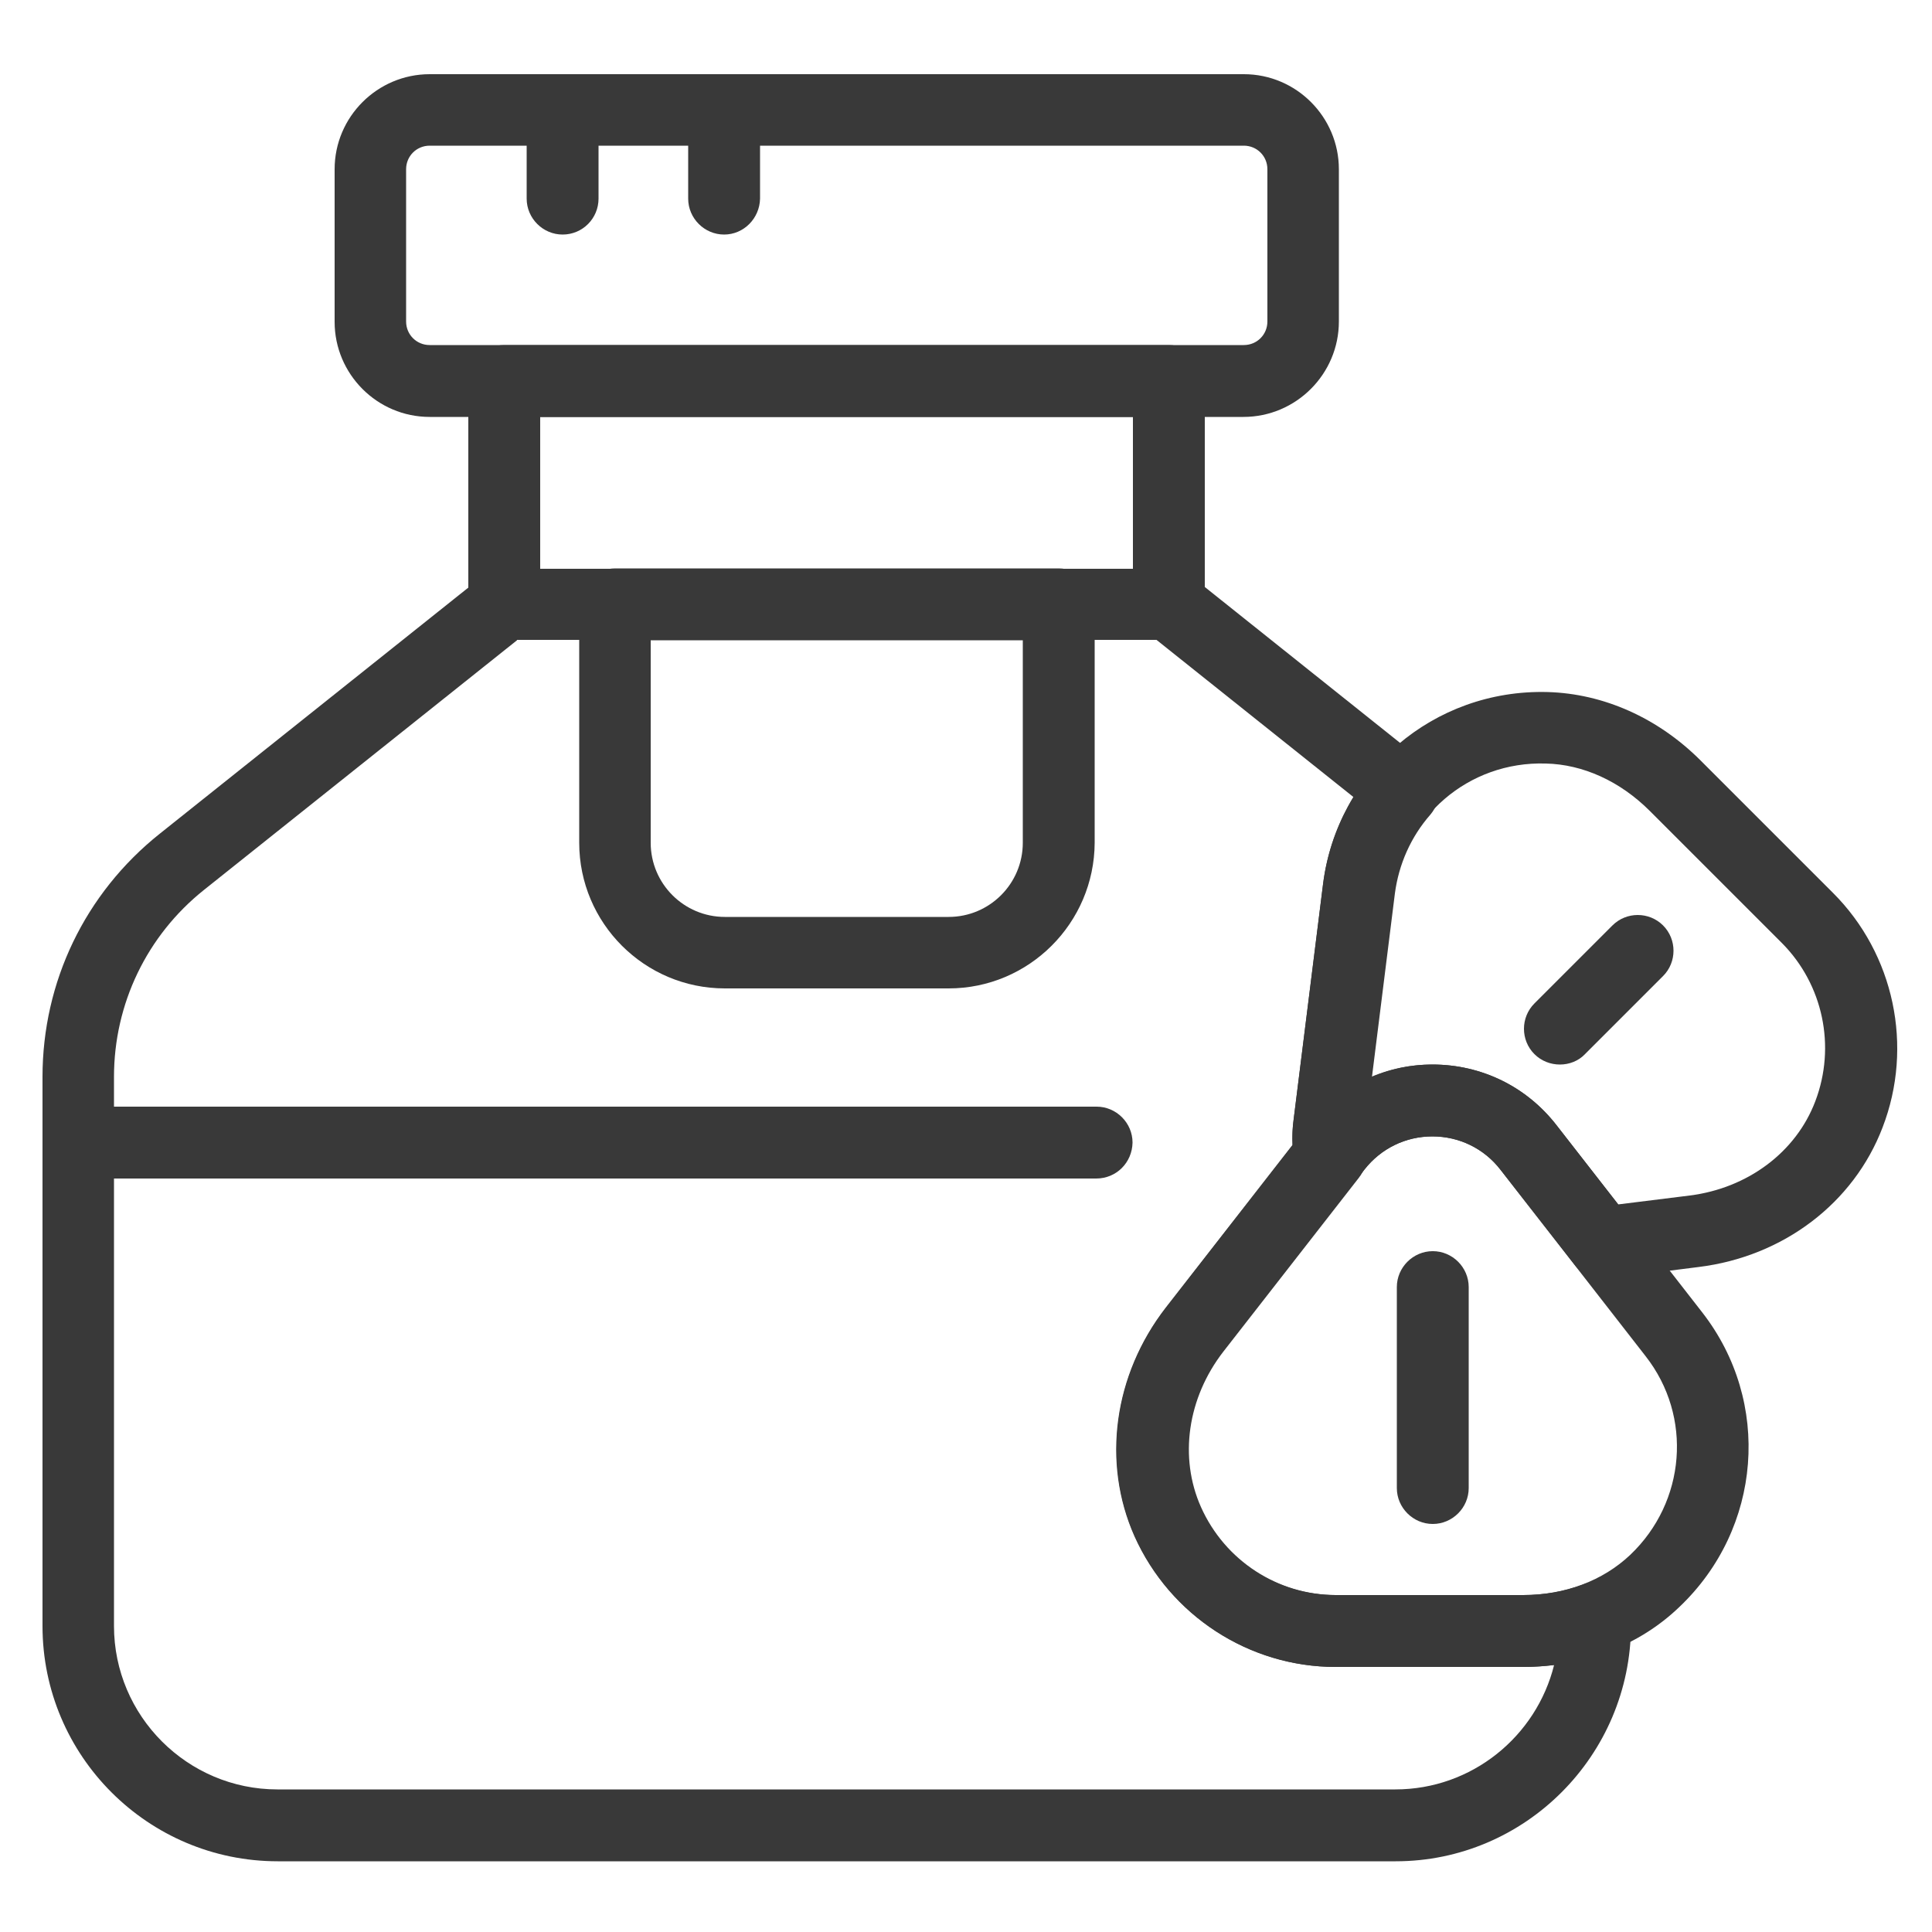
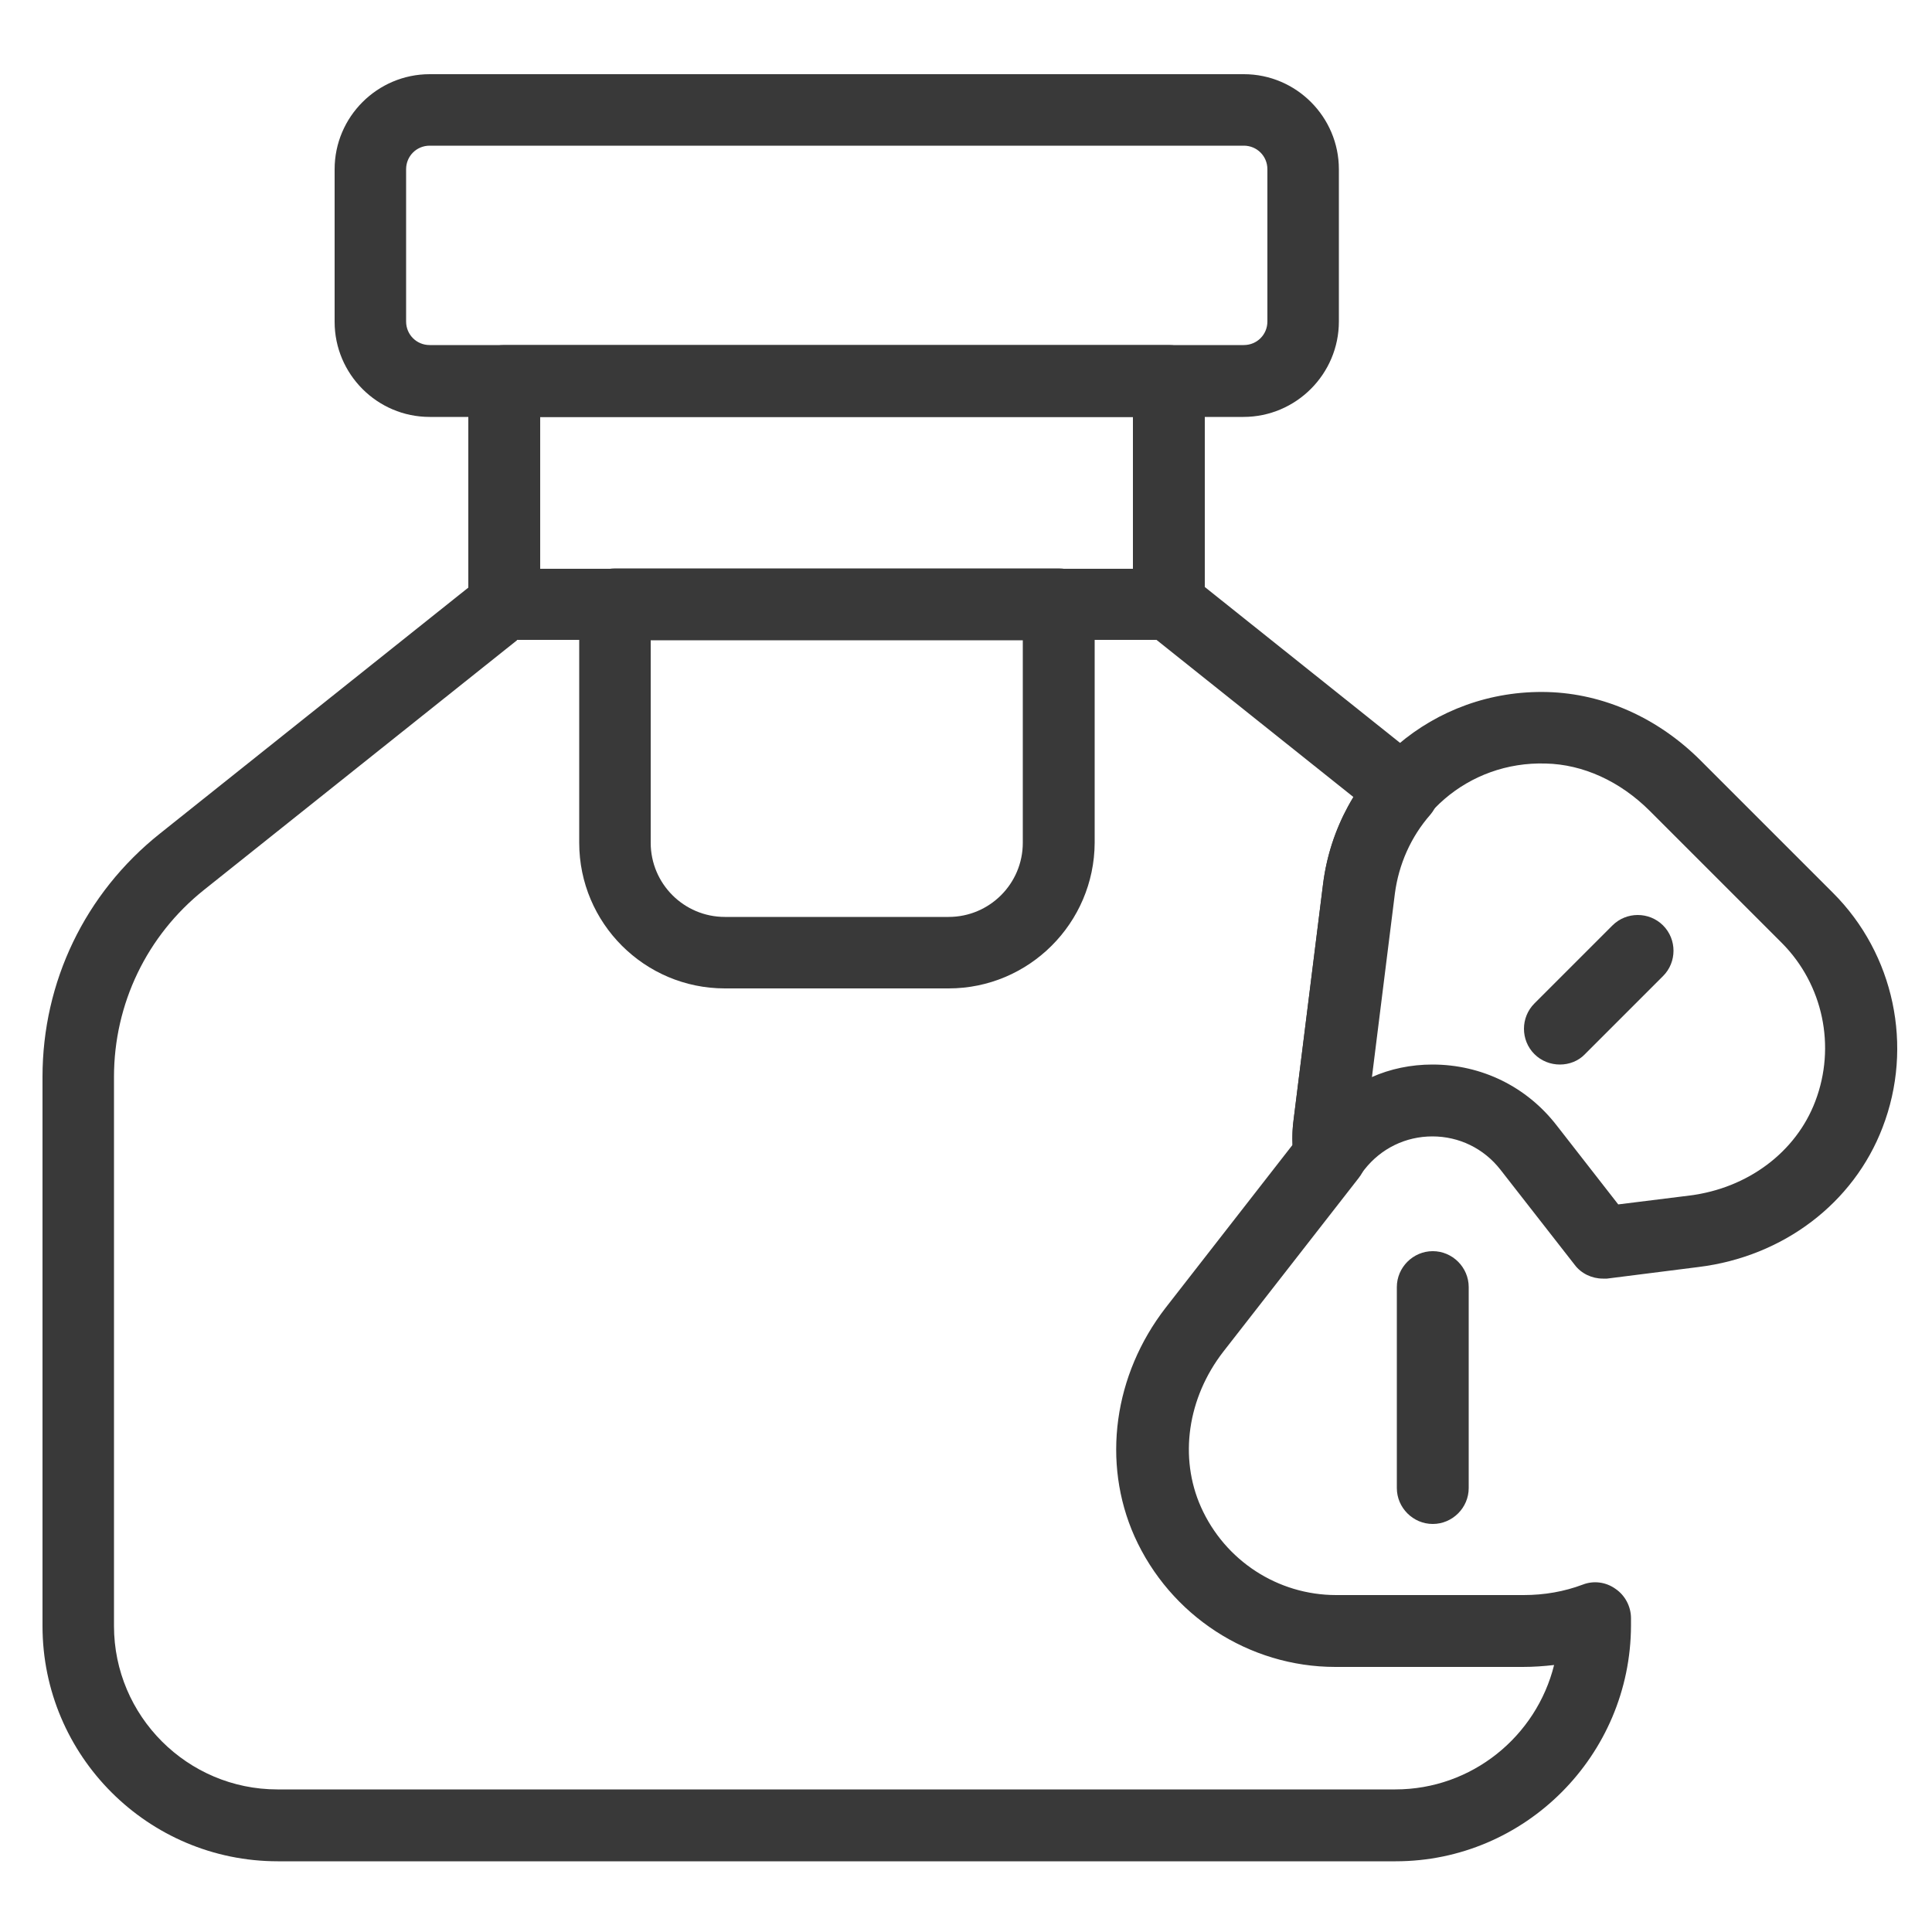
<svg xmlns="http://www.w3.org/2000/svg" version="1.1" id="Coton_tige" x="0px" y="0px" viewBox="0 0 500 500" style="enable-background:new 0 0 500 500;" xml:space="preserve">
  <style type="text/css">
	.st0{fill:#393939;}
</style>
  <g>
    <path class="st0" d="M302.5,165.7c-5.1,0-9.3-4.2-9.3-9.3v-48.5H139.8v48.5c0,5.1-4.2,9.3-9.3,9.3c-5.1,0-9.3-4.2-9.3-9.3V98.6   c0-5.1,4.2-9.3,9.3-9.3h172c5.1,0,9.3,4.2,9.3,9.3v57.8C311.8,161.5,307.6,165.7,302.5,165.7z" />
    <path class="st0" d="M321.8,107.9H111.2c-13.6,0-24.6-11.1-24.6-24.6V43.8c0-13.6,11.1-24.6,24.6-24.6h210.7   c13.6,0,24.6,11.1,24.6,24.6v39.4C346.5,96.8,335.4,107.9,321.8,107.9z M111.2,37.7c-3.4,0-6.1,2.7-6.1,6.1v39.4   c0,3.4,2.7,6.1,6.1,6.1h210.7c3.4,0,6.1-2.7,6.1-6.1V43.8c0-3.4-2.7-6.1-6.1-6.1H111.2z" />
    <path class="st0" d="M245.5,255.8h-57.9c-20.8,0-37.7-16.9-37.7-37.7v-61.7c0-5.1,4.2-9.3,9.3-9.3h114.8c5.1,0,9.3,4.2,9.3,9.3   v61.7C283.2,238.9,266.3,255.8,245.5,255.8z M168.4,165.7v52.4c0,10.6,8.6,19.2,19.2,19.2h57.9c10.6,0,19.2-8.6,19.2-19.2v-52.4   H168.4z" />
-     <path class="st0" d="M283.7,305H20.3c-5.1,0-9.3-4.2-9.3-9.3c0-5.1,4.2-9.3,9.3-9.3h263.5c5.1,0,9.3,4.2,9.3,9.3   C293,300.9,288.9,305,283.7,305z" />
    <path class="st0" d="M370.8,394.4c-5.1,0-9.3-4.2-9.3-9.3v-52c0-5.1,4.2-9.3,9.3-9.3c5.1,0,9.3,4.2,9.3,9.3v52   C380.1,390.2,375.9,394.4,370.8,394.4z" />
    <path class="st0" d="M403.7,275.5c-2.4,0-4.8-0.9-6.6-2.7c-3.6-3.6-3.6-9.5,0-13.1l20.2-20.2c3.6-3.6,9.5-3.6,13.1,0   c3.6,3.6,3.6,9.5,0,13.1l-20.2,20.2C408.5,274.6,406.1,275.5,403.7,275.5z" />
-     <path class="st0" d="M394.2,431.4h-48.5c-22.4,0-42.8-13.3-52-33.8c-8.5-19.1-5.4-41.8,8.1-59.2l36.7-47.1   c7.8-10,19.5-15.8,32.2-15.8c12.7,0,24.4,5.7,32.2,15.8l37.6,48.3l0,0c18.1,23.2,15.5,56-5.9,76.3   C424.2,425.9,409.8,431.4,394.2,431.4z M370.7,294.1c-6.9,0-13.3,3.1-17.6,8.6l-36.7,47.1c-9.3,11.9-11.5,27.4-5.8,40.2   c6.2,13.9,19.9,22.8,35,22.8h48.5c10.9,0,20.7-3.7,27.8-10.4c14.4-13.7,16.2-35.8,4-51.4l-37.6-48.3   C384.1,297.2,377.6,294.1,370.7,294.1z" />
    <path class="st0" d="M414.8,330.9c-2.8,0-5.6-1.3-7.3-3.6l-19.2-24.6c-4.3-5.5-10.7-8.6-17.6-8.6c-6.9,0-13.3,3.1-17.6,8.6   l-1.7,2.2c-2.3,2.9-6.1,4.2-9.7,3.3c-3.6-1-6.3-4-6.8-7.7c-0.5-3.7-0.6-7.3-0.1-10.8l7.6-60.8c3.6-29.2,28.6-50.6,58.1-49.8   c14.5,0.4,28.6,6.7,39.6,17.7l34.3,34.3c0,0,0,0,0,0c15.8,15.8,20.9,39.7,12.8,60.7c-7.5,19.6-25.7,33.4-47.6,36.1l-23.7,3   C415.6,330.9,415.2,330.9,414.8,330.9z M370.7,275.5c12.7,0,24.4,5.7,32.2,15.8l15.9,20.4l18.5-2.3c15-1.9,27.5-11.2,32.5-24.4   c5.4-14.2,2-30.2-8.6-40.9L427,209.9c-7.7-7.7-17.3-12.1-27-12.3c-20-0.6-36.7,13.9-39.2,33.6l-5.9,47.6   C359.8,276.6,365.2,275.5,370.7,275.5z" />
    <path class="st0" d="M361.2,481.7H71.9c-33.6,0-60.9-27.3-60.9-60.9V278.7c0-24.6,11-47.5,30.3-62.9l83.5-66.6c1.6-1.3,3.7-2,5.8-2   h172c2.1,0,4.1,0.7,5.8,2l60.5,48.3c2,1.6,3.2,3.9,3.5,6.4c0.2,2.5-0.6,5-2.2,6.9c-5.1,5.8-8.2,12.9-9.2,20.4l-7.6,60.8   c-0.2,1.9-0.2,3.9,0.1,5.9c0.4,2.5-0.3,5-1.9,7l-35,44.9c-9.3,12-11.5,27.4-5.8,40.2c6.2,13.9,19.9,22.8,35,22.8h48.5   c5.4,0,10.5-0.9,15.3-2.7c2.8-1.1,6-0.7,8.5,1.1c2.5,1.7,4,4.6,4,7.6v1.9C422,454.3,394.7,481.7,361.2,481.7z M133.8,165.7   l-81,64.6c-14.8,11.8-23.3,29.5-23.3,48.4v142.1c0,23.3,19,42.3,42.3,42.3h289.3c19.8,0,36.5-13.7,41.1-32.2   c-2.6,0.3-5.3,0.5-8.1,0.5h-48.5c-22.4,0-42.8-13.3-52-33.8c-8.5-19.1-5.4-41.8,8.1-59.2l32.8-42.1c-0.1-2.3,0-4.5,0.3-6.7   l7.6-60.8c1-8,3.7-15.6,7.9-22.5l-51-40.7H133.8z" />
-     <path class="st0" d="M145.6,60.7c-5.1,0-9.3-4.2-9.3-9.3V28.5c0-5.1,4.2-9.3,9.3-9.3c5.1,0,9.3,4.2,9.3,9.3v22.9   C154.9,56.5,150.8,60.7,145.6,60.7z" />
-     <path class="st0" d="M187.4,60.7c-5.1,0-9.3-4.2-9.3-9.3V28.5c0-5.1,4.2-9.3,9.3-9.3c5.1,0,9.3,4.2,9.3,9.3v22.9   C196.6,56.5,192.5,60.7,187.4,60.7z" />
  </g>
</svg>